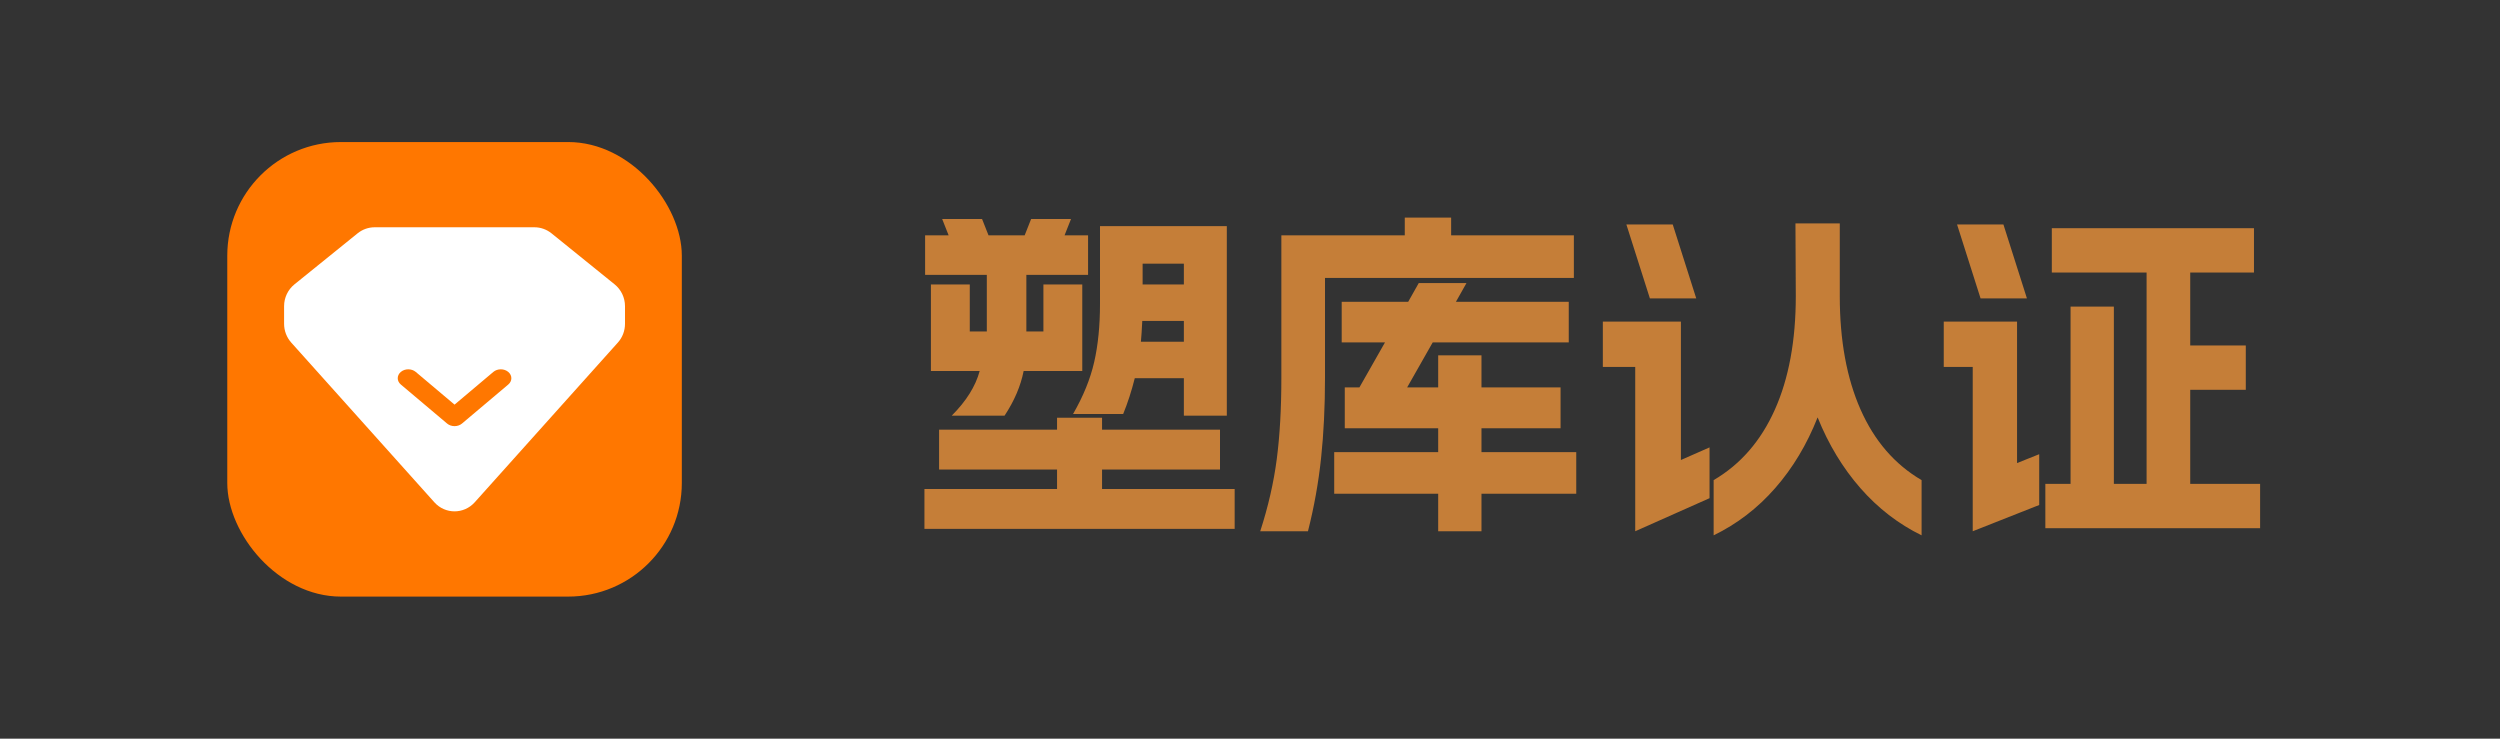
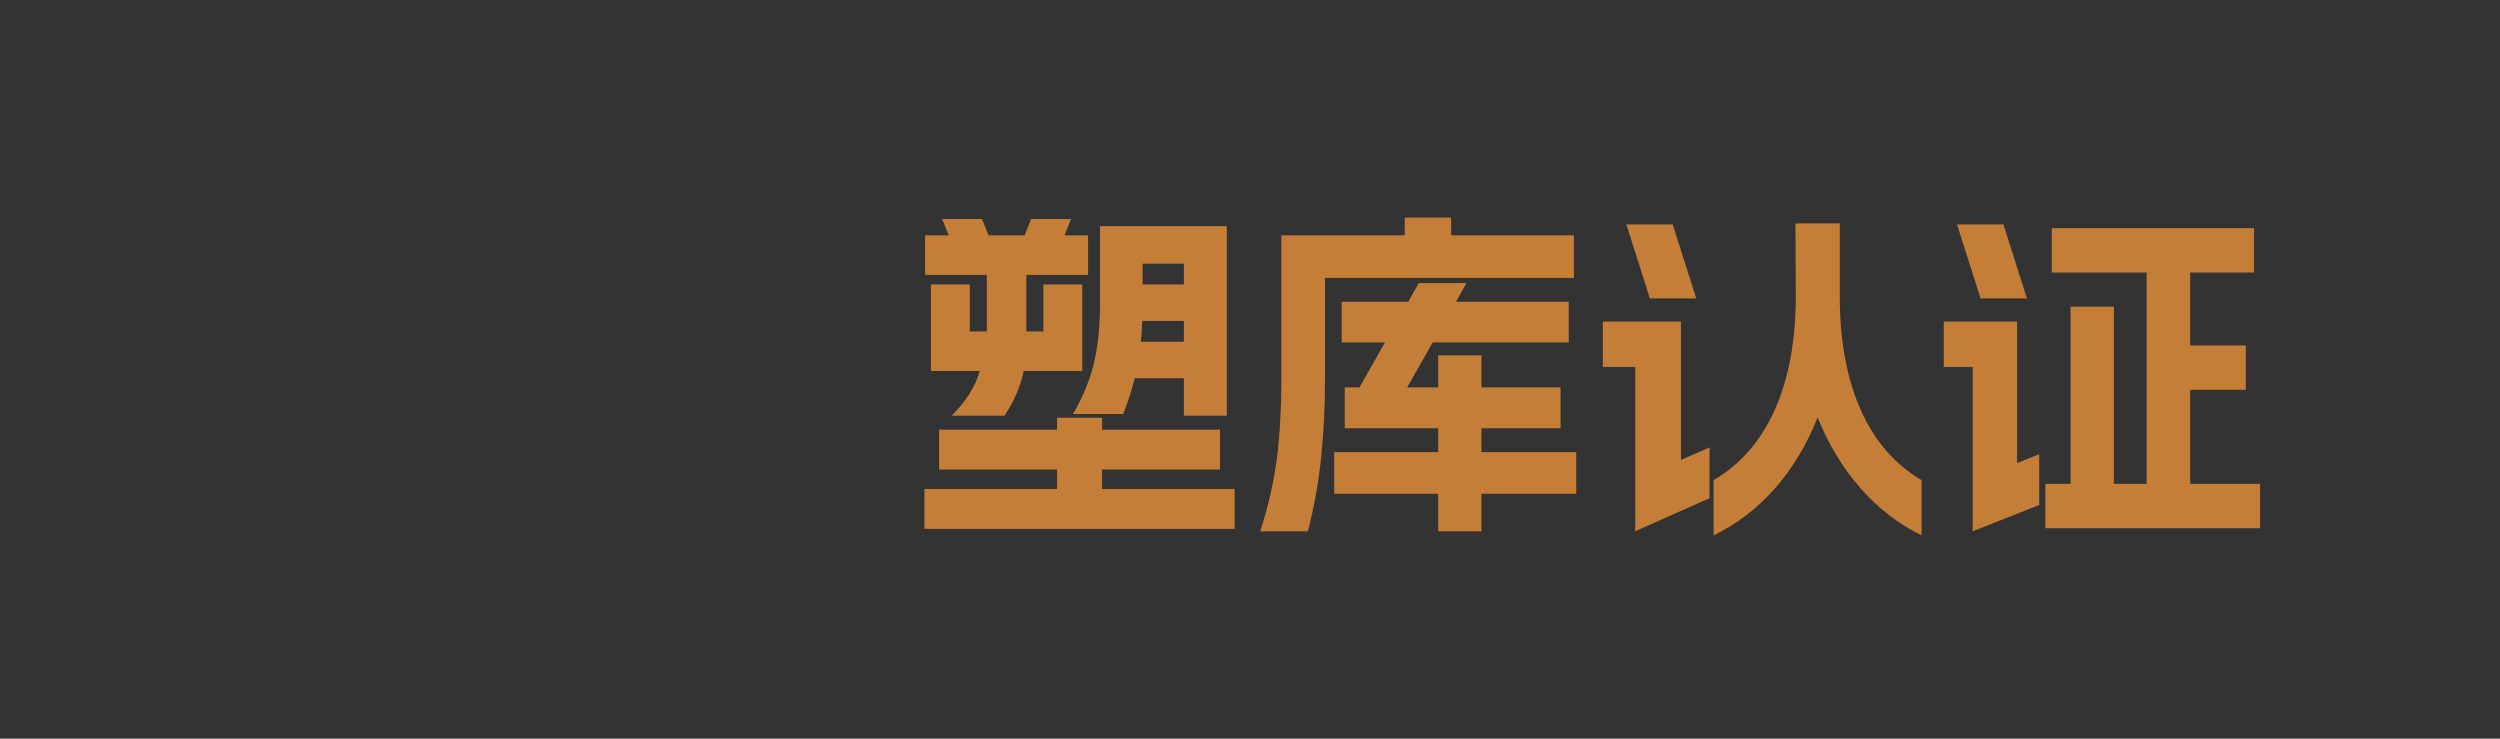
<svg xmlns="http://www.w3.org/2000/svg" fill="none" version="1.1" width="88" height="26" viewBox="0 0 88 26">
  <rect x="0" y="0" width="88" height="26" fill="#333333" stroke="none" />
  <g>
-     <rect x="0" y="0" width="88" height="26" rx="4" fill="" fill-opacity="1" />
    <g>
      <g>
-         <rect x="8" y="5" width="16" height="16" rx="4" fill="#FF7700" fill-opacity="1" />
-       </g>
+         </g>
      <g>
-         <path d="M19.41,8.211L21.637,10.011C21.866,10.197,22,10.479,22,10.777L22,11.398C22,11.641,21.912,11.877,21.75,12.057L16.71,17.681C16.328,18.106,15.671,18.106,15.29,17.681L10.25,12.057C10.09,11.877,10,11.642,10,11.398L10,10.777C10,10.479,10.134,10.197,10.363,10.011L12.59,8.211C12.76,8.075,12.971,8,13.187,8L18.812,8C19.029,8,19.24,8.075,19.41,8.211ZM14.635,13.092L16,14.243L17.365,13.092C17.51,12.969,17.746,12.969,17.891,13.092C18.036,13.214,18.036,13.413,17.891,13.535L16.263,14.908C16.118,15.031,15.882,15.031,15.737,14.908L14.109,13.535C13.964,13.413,13.964,13.214,14.109,13.092C14.254,12.969,14.489,12.969,14.635,13.092Z" fill-rule="evenodd" fill="#FFFFFF" fill-opacity="1" />
-       </g>
+         </g>
    </g>
    <g>
      <path d="M41.672,13.312L39.944,13.312Q39.776,13.984,39.536,14.572L37.772,14.572Q38.312,13.636,38.516,12.742Q38.72,11.848,38.72,10.696L38.72,7.96L43.184,7.96L43.184,14.632L41.672,14.632L41.672,13.312ZM32.54,17.212L37.208,17.212L37.208,16.528L33.056,16.528L33.056,15.124L37.208,15.124L37.208,14.704L38.792,14.704L38.792,15.124L42.944,15.124L42.944,16.528L38.792,16.528L38.792,17.212L43.46,17.212L43.46,18.616L32.54,18.616L32.54,17.212ZM32.564,8.284L33.392,8.284L33.164,7.708L34.568,7.708L34.796,8.284L36.068,8.284L36.296,7.708L37.7,7.708L37.472,8.284L38.3,8.284L38.3,9.676L36.128,9.676L36.128,11.668L36.728,11.668L36.728,10.012L38.096,10.012L38.096,13.06L36.032,13.06Q35.876,13.852,35.36,14.632L33.5,14.632Q34.268,13.864,34.484,13.06L32.768,13.06L32.768,10.012L34.136,10.012L34.136,11.668L34.736,11.668L34.736,9.676L32.564,9.676L32.564,8.284ZM41.672,12.028L41.672,11.296L40.208,11.296Q40.184,11.776,40.16,12.028L41.672,12.028ZM41.672,10.012L41.672,9.28L40.22,9.28L40.22,10.012L41.672,10.012ZM44.36,18.7Q44.78,17.404,44.942,16.162Q45.104,14.92,45.104,13.3L45.104,8.284L49.448,8.284L49.448,7.66L51.08,7.66L51.08,8.284L55.4,8.284L55.4,9.784L46.64,9.784L46.64,13.3Q46.64,14.824,46.502,16.126Q46.364,17.428,46.04,18.7L44.36,18.7ZM46.964,15.916L50.624,15.916L50.624,15.076L47.336,15.076L47.336,13.636L47.852,13.636L48.752,12.052L47.228,12.052L47.228,10.624L49.568,10.624L49.94,9.964L51.62,9.964L51.248,10.624L55.22,10.624L55.22,12.052L50.432,12.052L49.532,13.636L50.624,13.636L50.624,12.508L52.148,12.508L52.148,13.636L54.932,13.636L54.932,15.076L52.148,15.076L52.148,15.916L55.484,15.916L55.484,17.38L52.148,17.38L52.148,18.7L50.624,18.7L50.624,17.38L46.964,17.38L46.964,15.916ZM60.32,16.9Q61.736,16.072,62.474,14.422Q63.212,12.772,63.212,10.42L63.2,7.864L64.76,7.864L64.76,10.42Q64.76,12.76,65.492,14.416Q66.224,16.072,67.64,16.9L67.64,18.844Q66.416,18.244,65.486,17.182Q64.556,16.12,63.98,14.692Q63.416,16.12,62.486,17.182Q61.556,18.244,60.32,18.844L60.32,16.9ZM56.42,11.32L59.168,11.32L59.168,16.192L60.176,15.748L60.176,17.536L57.56,18.7L57.56,12.916L56.42,12.916L56.42,11.32ZM58.88,7.9L59.708,10.504L58.076,10.504L57.248,7.9L58.88,7.9ZM69.44,12.916L68.42,12.916L68.42,11.32L71,11.32L71,16.3L71.78,15.988L71.78,17.776L69.44,18.7L69.44,12.916ZM70.52,7.9L71.348,10.504L69.716,10.504L68.888,7.9L70.52,7.9ZM71.996,17.032L72.884,17.032L72.884,10.792L74.408,10.792L74.408,17.032L75.56,17.032L75.56,9.592L72.224,9.592L72.224,8.032L79.34,8.032L79.34,9.592L77.096,9.592L77.096,12.16L79.052,12.16L79.052,13.72L77.096,13.72L77.096,17.032L79.556,17.032L79.556,18.592L71.996,18.592L71.996,17.032Z" fill="#C57E38" fill-opacity="1" />
    </g>
  </g>
</svg>